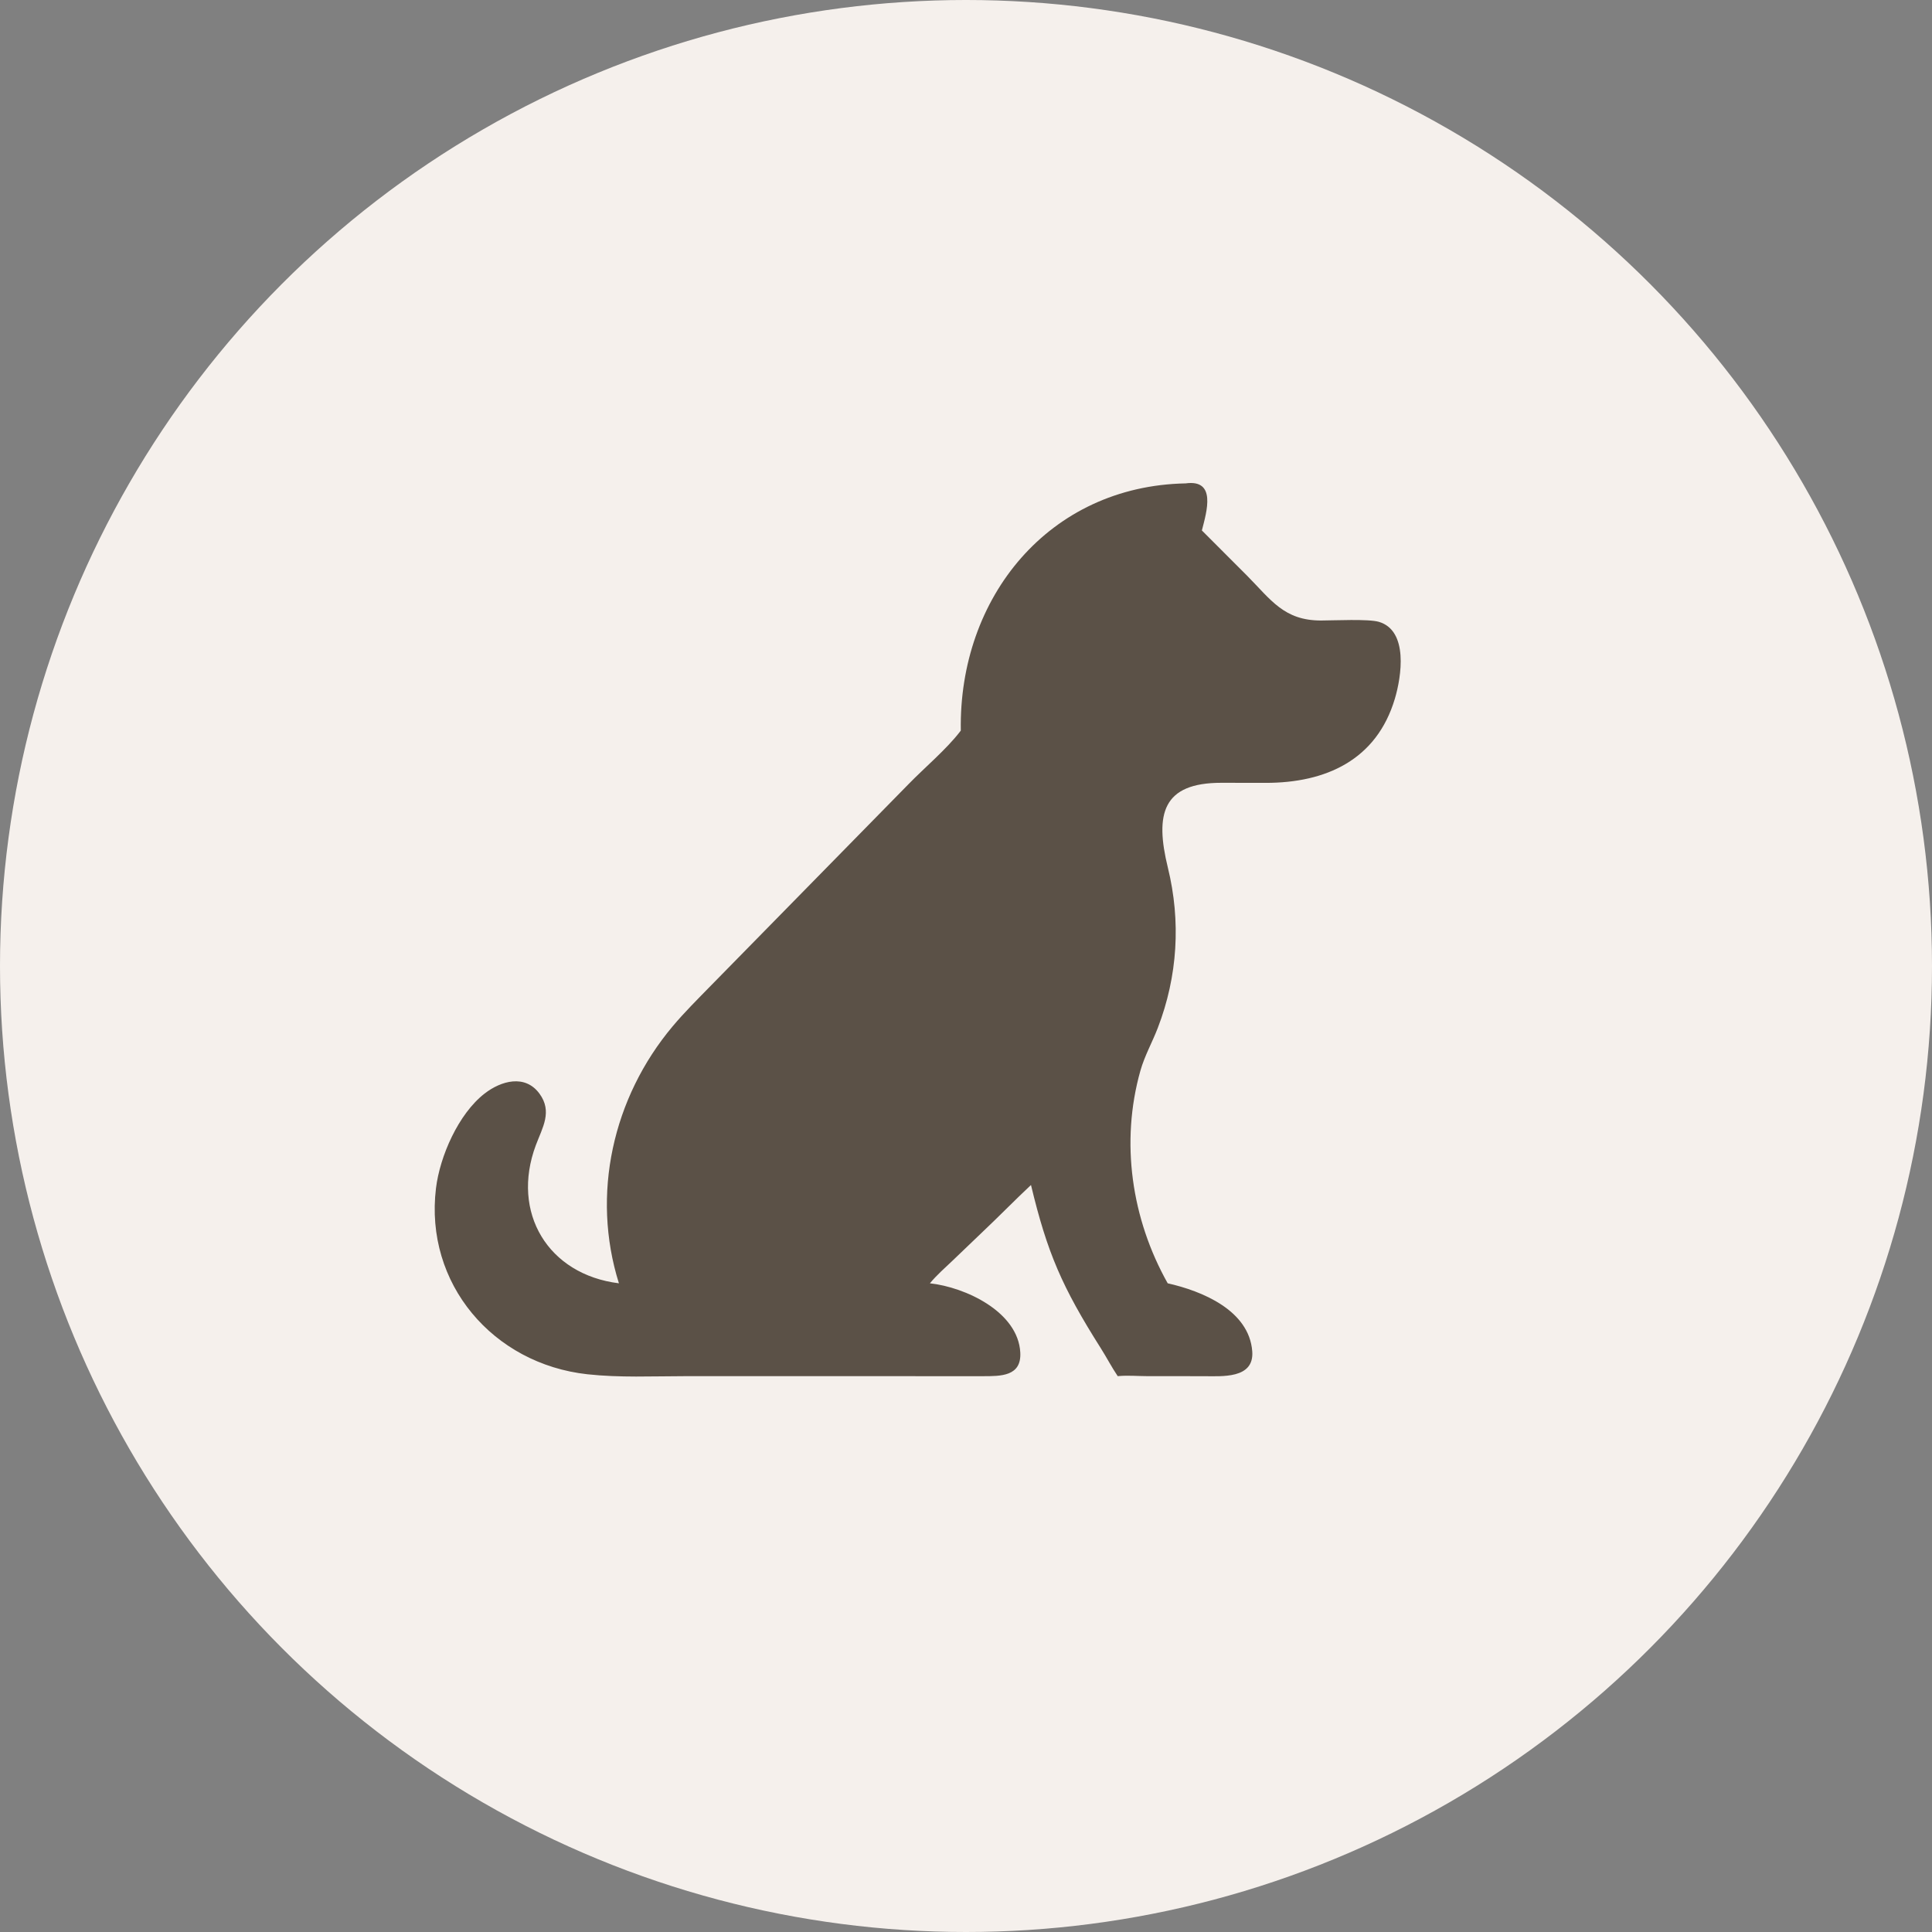
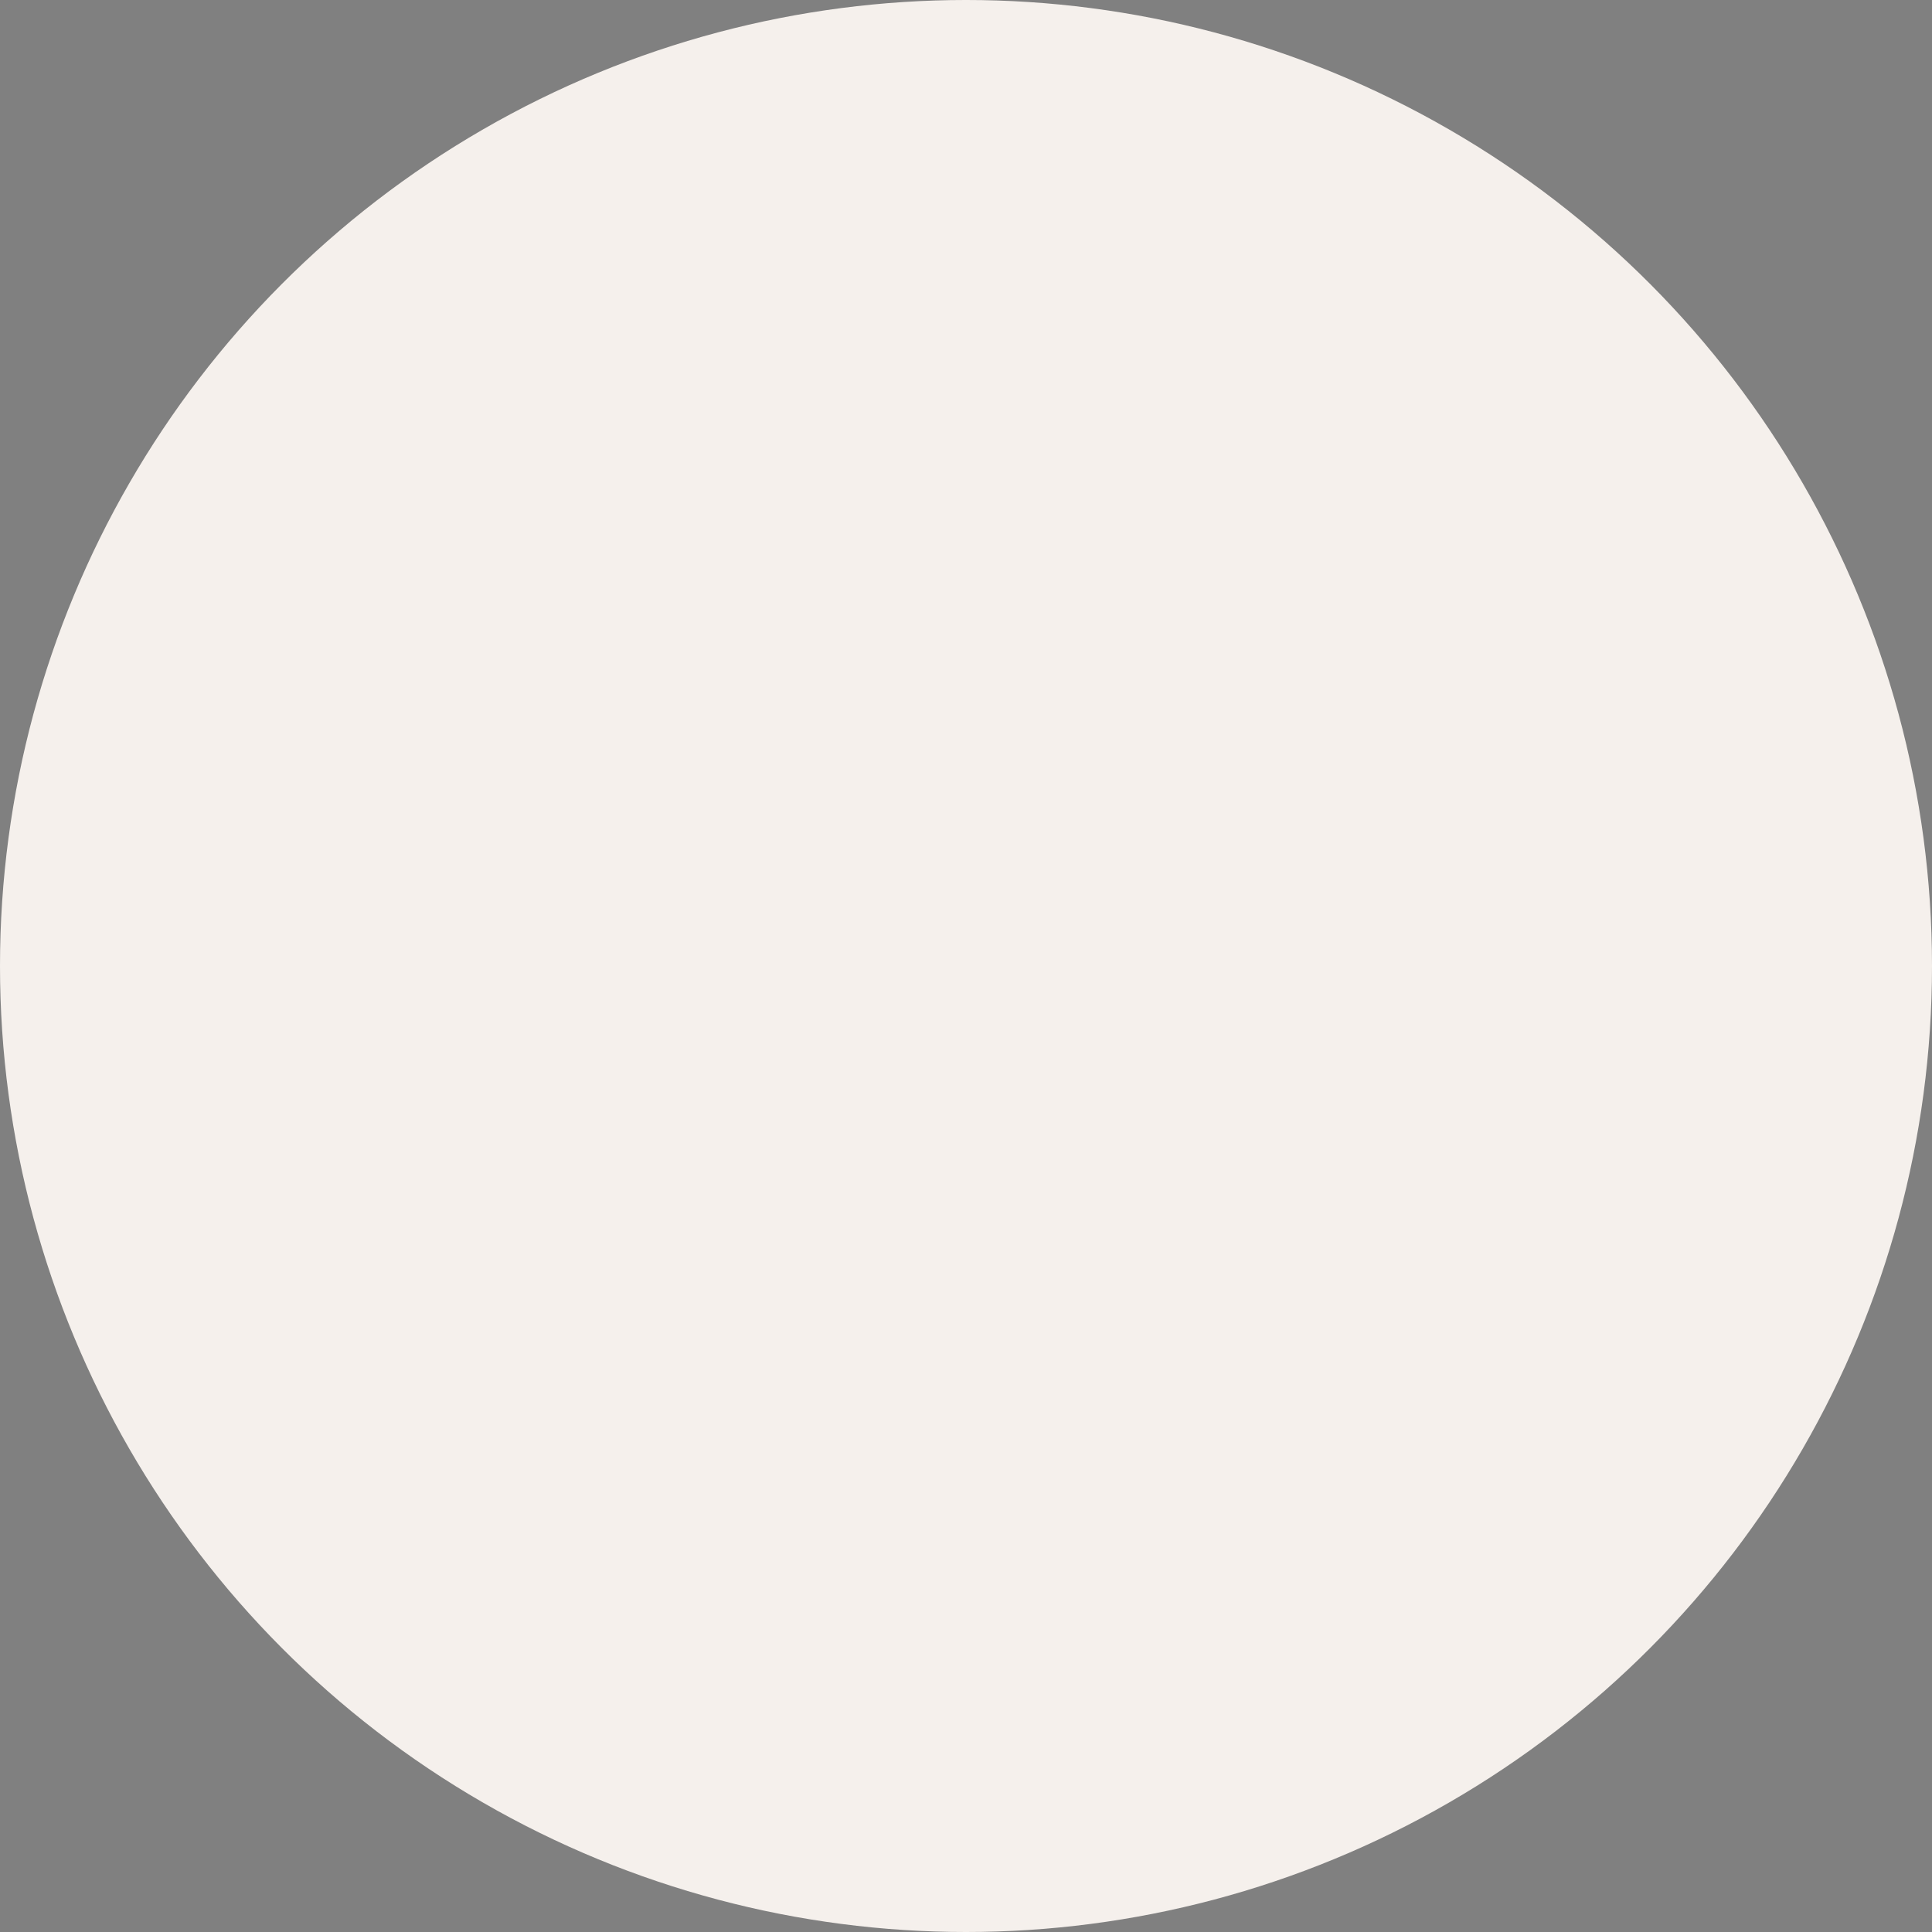
<svg xmlns="http://www.w3.org/2000/svg" width="80" height="80" viewBox="0 0 80 80" fill="none">
  <rect x="0" y="0" width="80" height="80" fill="#808080" stroke="none" />
  <circle cx="40" cy="40" r="40" fill="#F5F0EC" />
-   <path d="M39.785 30.252C39.692 24.739 43.431 20.124 49.095 20.016C50.374 19.839 49.971 21.173 49.767 21.965L51.632 23.831C52.633 24.842 53.167 25.695 54.703 25.694C55.239 25.693 56.671 25.621 57.1 25.75C58.327 26.118 58.031 28.015 57.759 28.93C57.005 31.467 54.905 32.42 52.402 32.417L50.58 32.414C48.14 32.411 47.812 33.696 48.359 35.928C48.903 38.148 48.766 40.422 47.942 42.563C47.711 43.165 47.398 43.712 47.221 44.337C46.387 47.293 46.853 50.473 48.352 53.139C49.767 53.456 51.725 54.255 51.853 55.957C51.939 57.109 50.581 56.984 49.827 56.985L47.491 56.983C47.106 56.982 46.717 56.947 46.334 56.979L46.283 56.984C46.031 56.612 45.822 56.206 45.581 55.826C43.979 53.295 43.365 51.881 42.691 49.068C41.997 49.718 41.335 50.4 40.644 51.051L39.457 52.188C39.133 52.496 38.791 52.794 38.505 53.139C39.973 53.299 42.16 54.319 42.248 56.006C42.3 56.995 41.444 56.985 40.688 56.985L34.731 56.984L28.355 56.984C27.02 56.985 25.655 57.051 24.327 56.906C20.414 56.478 17.573 53.151 18.053 49.203C18.214 47.879 18.982 46.121 20.066 45.282C20.75 44.751 21.741 44.473 22.337 45.284C22.886 46.03 22.46 46.692 22.188 47.42C21.144 50.214 22.697 52.778 25.628 53.139C24.473 49.463 25.371 45.455 27.85 42.501C28.342 41.915 28.89 41.372 29.424 40.825L37.618 32.472C38.28 31.79 39.193 31.026 39.759 30.286L39.785 30.252Z" fill="#5B5147" />
</svg>